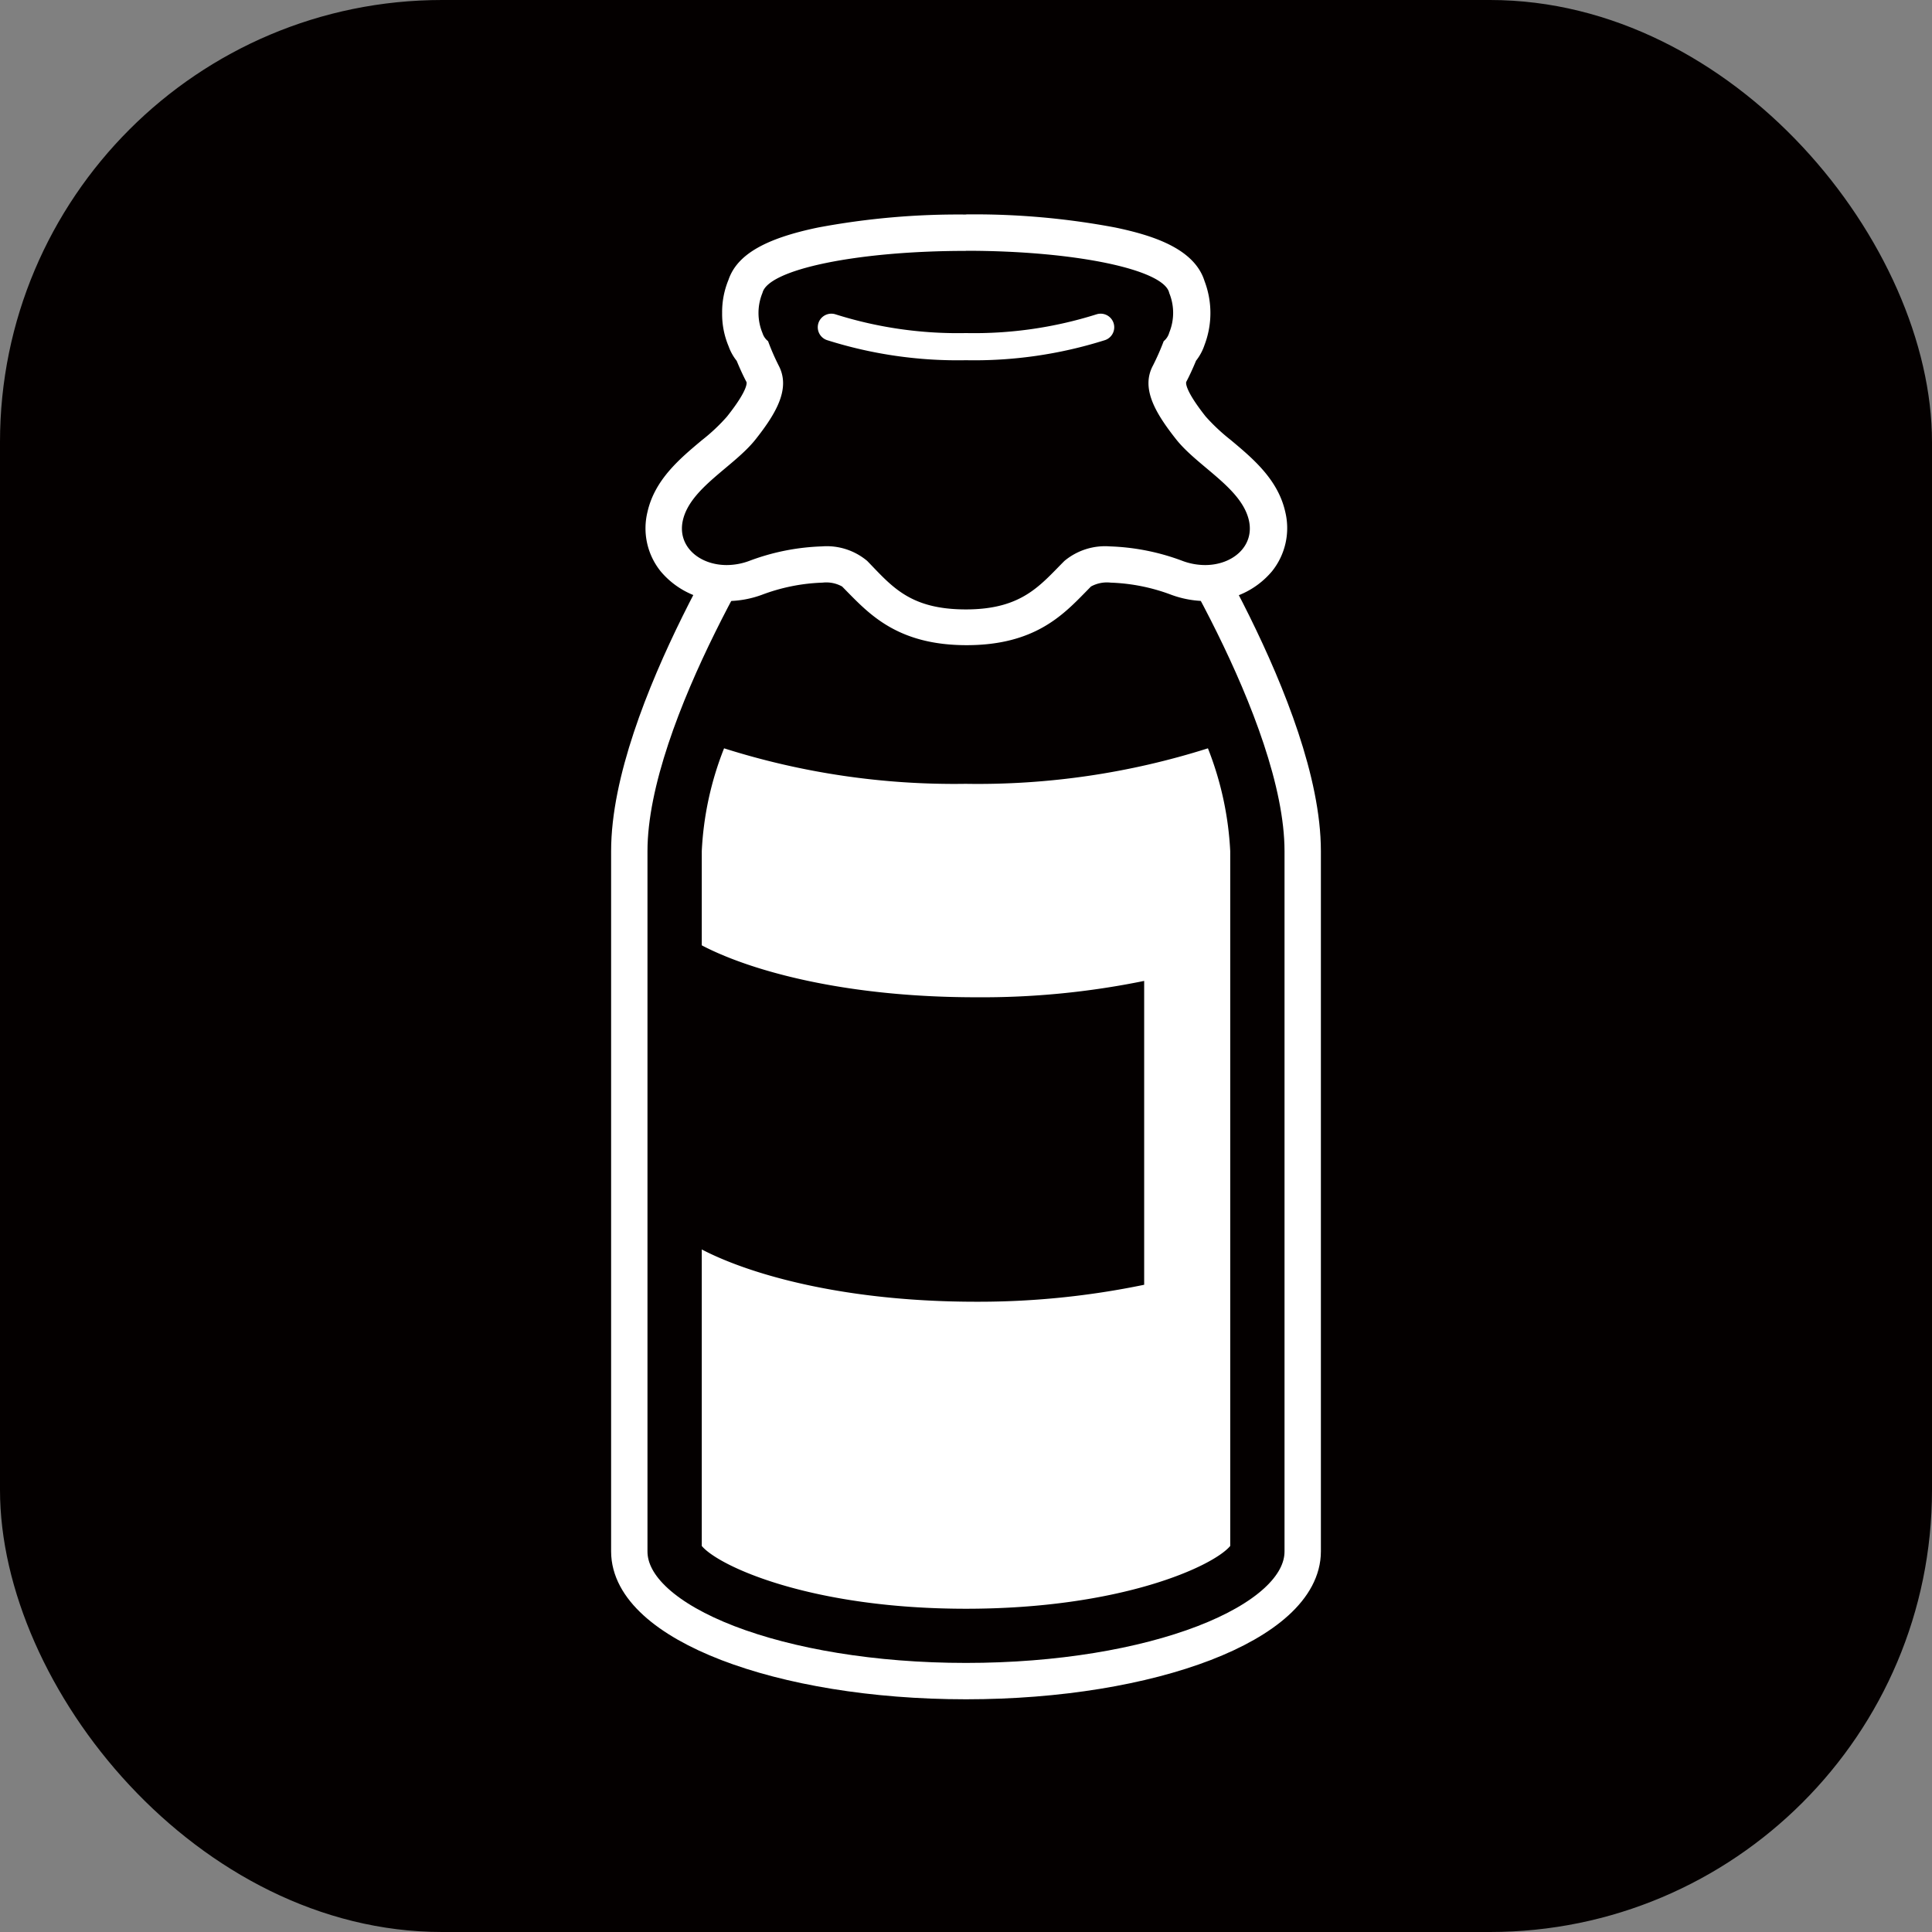
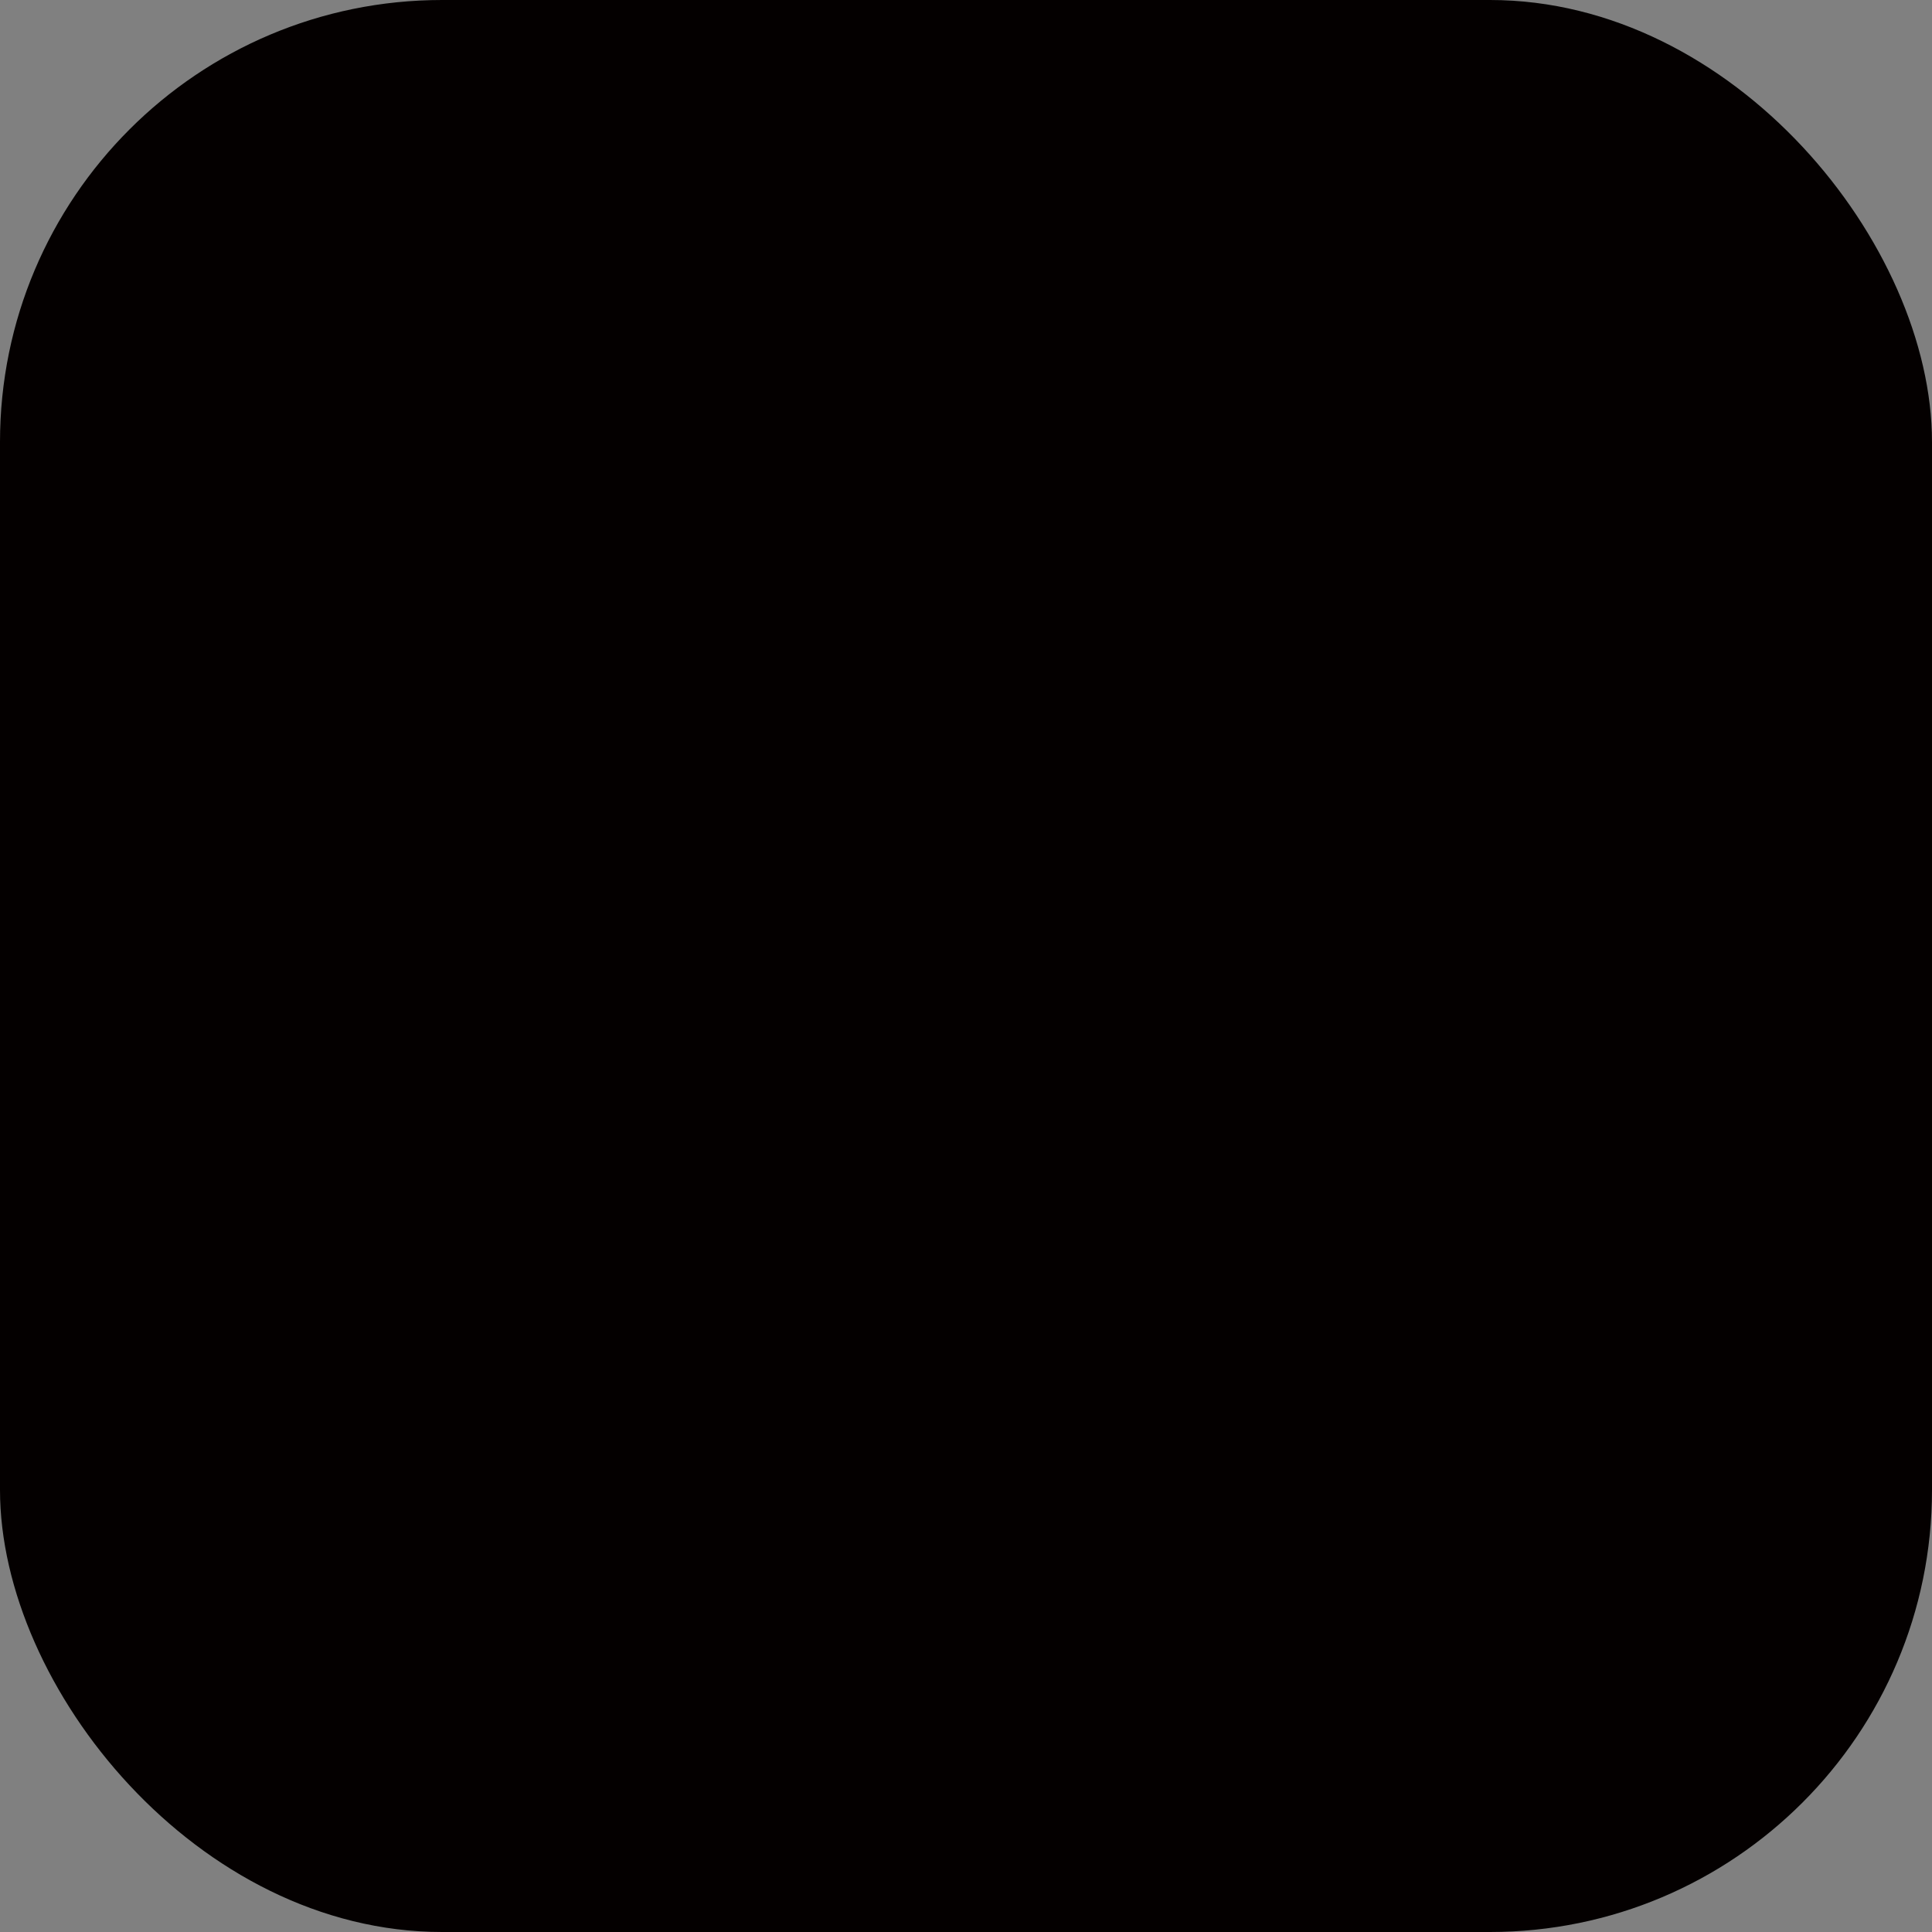
<svg xmlns="http://www.w3.org/2000/svg" width="56.23mm" height="56.23mm" viewBox="0 0 159.4 159.4">
  <rect x="0" y="0" width="159.4" height="159.4" fill="#808080" stroke="none" />
  <defs>
    <style>.cls-1,.cls-2{fill:#040000;}.cls-2,.cls-4{stroke:#fff;}.cls-2{stroke-linejoin:round;stroke-width:3px;}.cls-3{fill:#fff;}.cls-4{fill:none;stroke-linecap:round;stroke-miterlimit:10;stroke-width:2.24px;}</style>
  </defs>
  <g id="レイヤー_2" data-name="レイヤー 2">
    <g id="illust">
      <rect class="cls-1" width="159.4" height="159.4" rx="36.47" />
-       <path class="cls-2" d="M96,41.3H63.41S51.92,58.85,51.92,70.22V128c0,5.91,12.44,10.7,27.78,10.7s27.78-4.79,27.78-10.7V70.22C107.48,58.85,96,41.3,96,41.3Z" />
      <path class="cls-1" d="M79.7,51.71c-4.9,0-6.85-2-8.73-3.92l-.47-.48a4,4,0,0,0-2.68-.76,17.31,17.31,0,0,0-5.48,1.11,6.93,6.93,0,0,1-2.36.43,5.46,5.46,0,0,1-4.28-1.9,4.19,4.19,0,0,1-.8-3.63c.49-2.17,2.28-3.67,4-5.11a16.53,16.53,0,0,0,2.28-2.16c1.75-2.21,2.26-3.51,1.76-4.47-.28-.54-.56-1.15-.84-1.85a2.66,2.66,0,0,1-.57-1,5.84,5.84,0,0,1,0-4.4c1.42-4.2,15.35-4.42,18.17-4.42s16.89.22,18.19,4.49a5.65,5.65,0,0,1,.4,2.13,5.41,5.41,0,0,1-.4,2.12,2.65,2.65,0,0,1-.6,1.05,18.1,18.1,0,0,1-.83,1.84c-.5,1,0,2.26,1.76,4.47a16.53,16.53,0,0,0,2.28,2.16c1.72,1.44,3.5,2.94,4,5.11a4.22,4.22,0,0,1-.8,3.63,5.46,5.46,0,0,1-4.28,1.9h0a6.88,6.88,0,0,1-2.36-.43,17.31,17.31,0,0,0-5.48-1.11,4,4,0,0,0-2.68.76l-.47.48C86.55,49.71,84.6,51.71,79.7,51.71Z" />
-       <path class="cls-3" d="M79.7,20.69c9,0,16.38,1.55,16.77,3.49a4.31,4.31,0,0,1,0,3.26,1.4,1.4,0,0,1-.46.71,20.13,20.13,0,0,1-.88,2c-1,1.85.13,3.85,1.91,6.1s5.39,4,6,6.68c.48,2.12-1.33,3.69-3.62,3.69a5.38,5.38,0,0,1-1.85-.34,18.72,18.72,0,0,0-6-1.2,5.24,5.24,0,0,0-3.75,1.2c-2,2-3.49,4-8.13,4s-6.11-1.91-8.14-4a5.19,5.19,0,0,0-3.74-1.2,18.67,18.67,0,0,0-6,1.2,5.38,5.38,0,0,1-1.85.34c-2.29,0-4.1-1.57-3.62-3.69.61-2.68,4.21-4.42,6-6.68s2.88-4.25,1.9-6.1a19.19,19.19,0,0,1-.87-2,1.38,1.38,0,0,1-.46-.67,4.34,4.34,0,0,1,0-3.32c.47-1.93,7.8-3.46,16.77-3.46m0-3a62.66,62.66,0,0,0-12.18,1.07c-4.39.91-6.7,2.25-7.4,4.33a6.91,6.91,0,0,0-.52,2.72,6.83,6.83,0,0,0,.53,2.74,4.13,4.13,0,0,0,.67,1.21c.27.65.54,1.24.81,1.75,0,0,.24.52-1.61,2.85a15.23,15.23,0,0,1-2.06,1.94c-1.83,1.53-3.9,3.26-4.5,5.93a5.66,5.66,0,0,0,1.09,4.9A6.88,6.88,0,0,0,60,49.59a8.36,8.36,0,0,0,2.87-.52,15.59,15.59,0,0,1,5-1,2.69,2.69,0,0,1,1.61.32l.46.47c1.91,1.94,4.27,4.37,9.81,4.37s7.9-2.43,9.8-4.37l.46-.47a2.74,2.74,0,0,1,1.62-.32,15.65,15.65,0,0,1,5,1,8.36,8.36,0,0,0,2.87.52,6.9,6.9,0,0,0,5.45-2.46,5.69,5.69,0,0,0,1.09-4.9c-.6-2.67-2.67-4.4-4.5-5.93a16,16,0,0,1-2.07-1.94c-1.84-2.33-1.6-2.84-1.6-2.85.27-.51.54-1.1.81-1.75a4.29,4.29,0,0,0,.7-1.3,7.4,7.4,0,0,0,0-5.27c-.85-2.72-4.36-3.79-7.37-4.42A62.47,62.47,0,0,0,79.7,17.69Z" />
-       <path class="cls-4" d="M90.81,27A34.63,34.63,0,0,1,79.7,28.6,34.56,34.56,0,0,1,68.59,27" />
-       <path class="cls-3" d="M59.74,61.74a26.42,26.42,0,0,0-1.84,8.48v57.33c1.4,1.67,9,5.18,21.8,5.18s20.4-3.51,21.8-5.18V70.22a26.7,26.7,0,0,0-1.84-8.48,62.79,62.79,0,0,1-20,2.93A62.79,62.79,0,0,1,59.74,61.74Z" />
      <path class="cls-1" d="M80.56,82.28c-14.74,0-23.44-4-25.06-6V101.4c1.62,1.93,10.32,6,25.06,6A67.35,67.35,0,0,0,94.4,106V80.93A66.66,66.66,0,0,1,80.56,82.28Z" />
    </g>
  </g>
</svg>